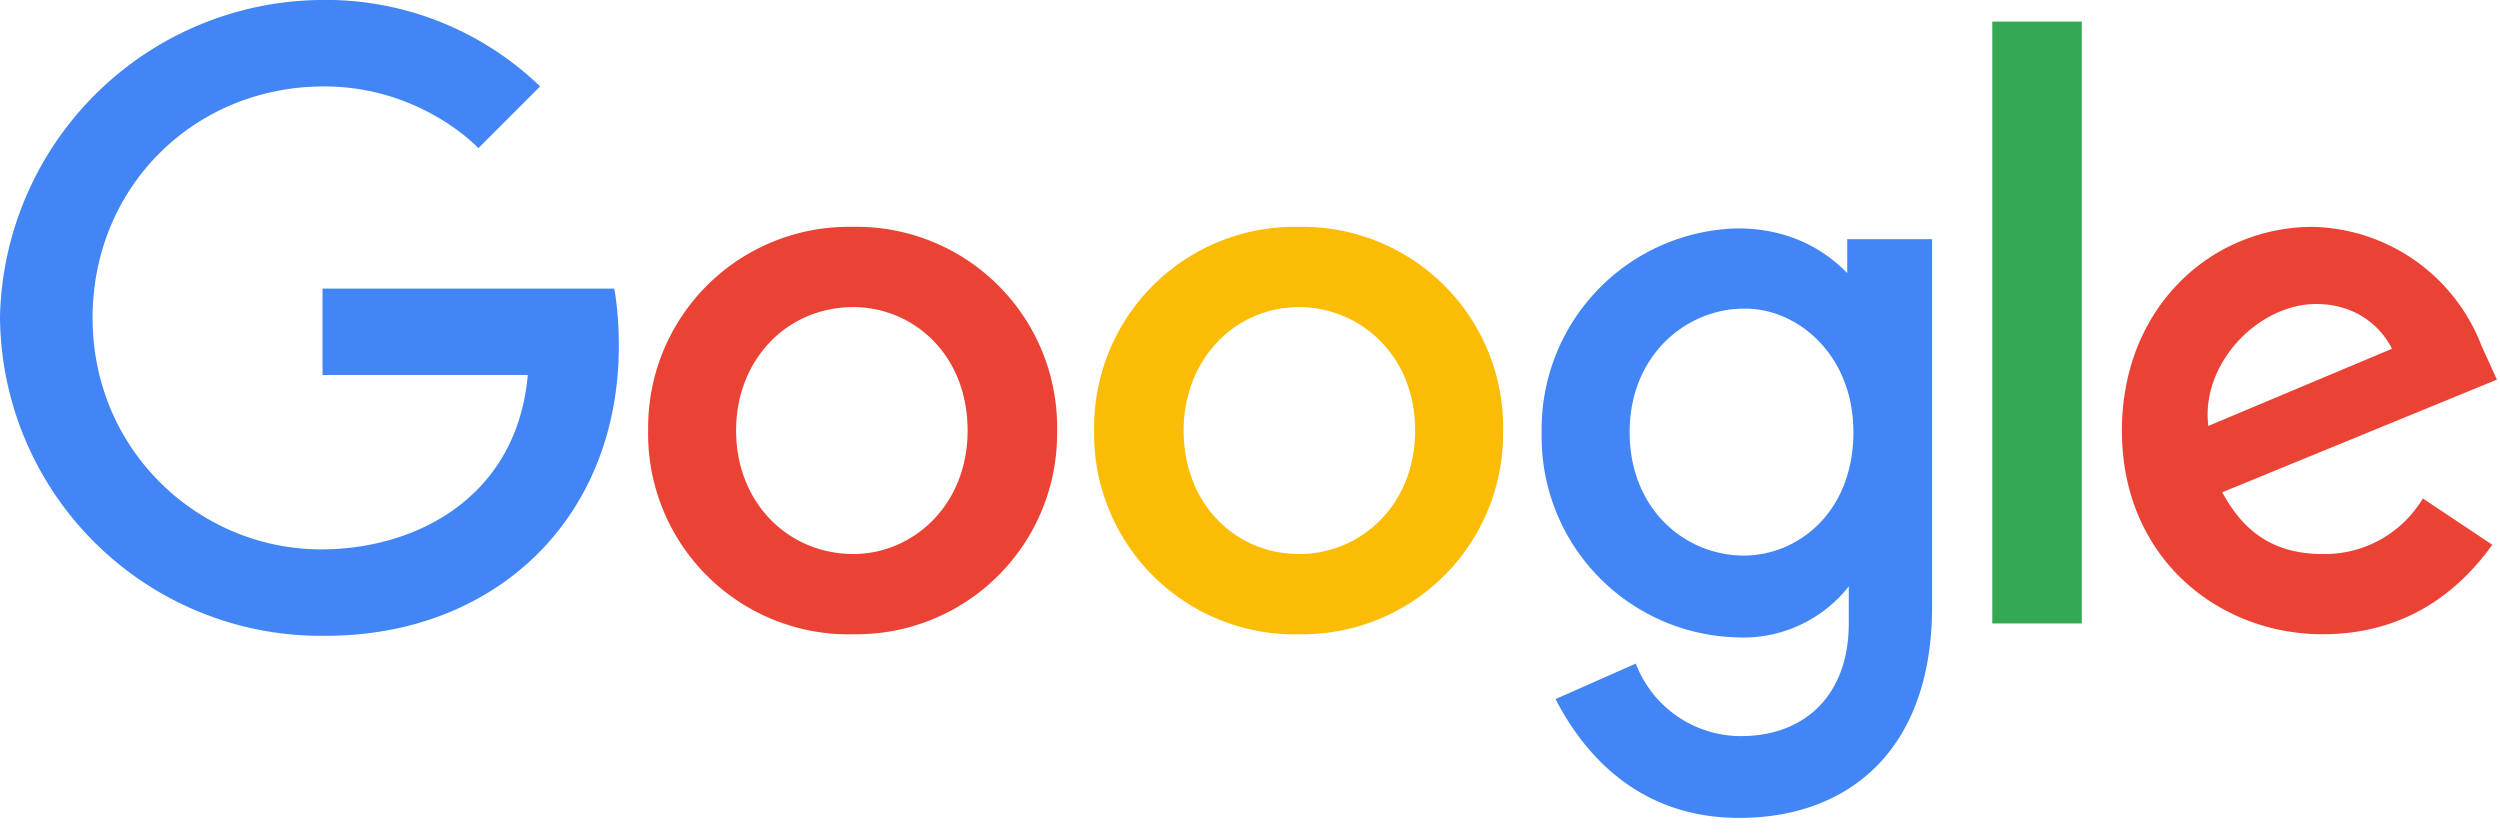
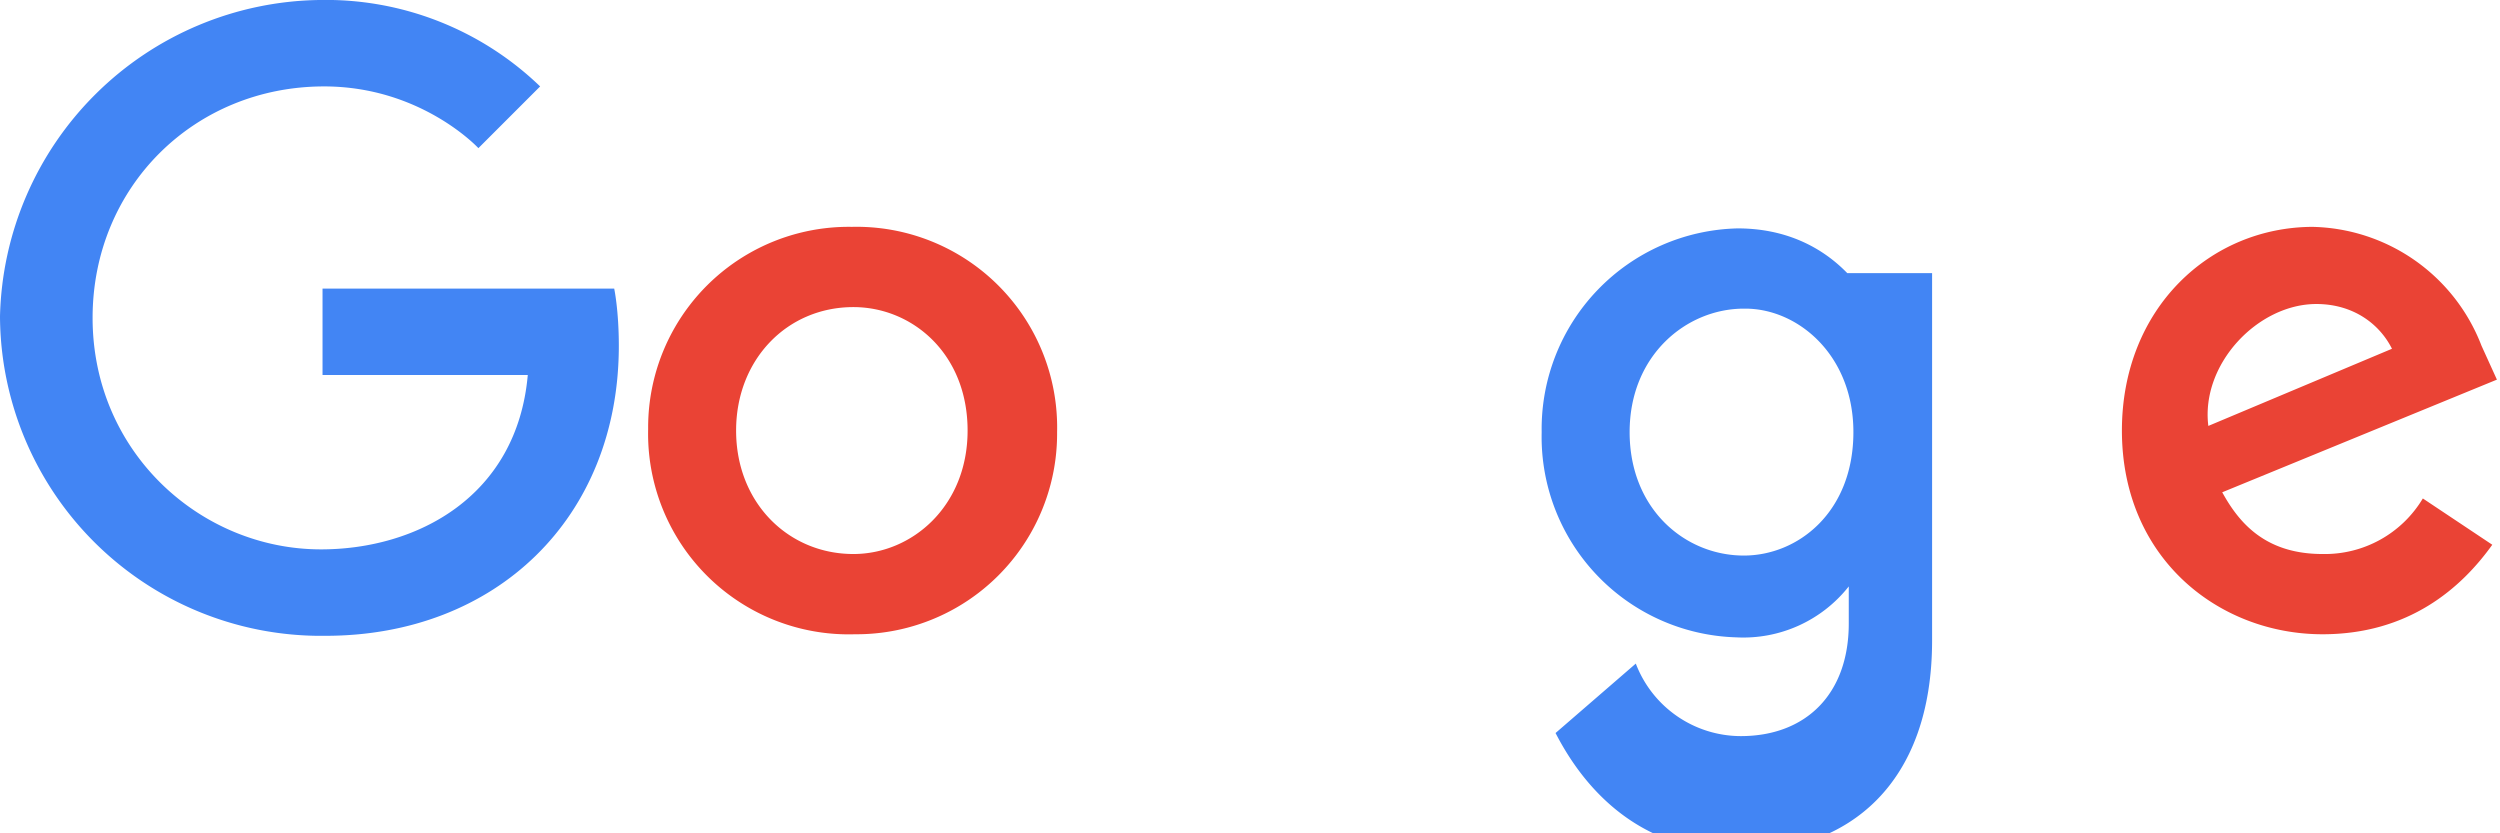
<svg xmlns="http://www.w3.org/2000/svg" width="162" height="54" viewBox="0 0 162 54">
  <g fill="none">
-     <path d="M39.8 18.7s.3 1.4.3 3.7c0 11.2-8 18.8-19 18.8A20.8 20.8 0 0 1 0 20.5 21 21 0 0 1 20.7 0 20 20 0 0 1 35 5.6l-4 4s-3.7-4-10-4c-8.4 0-15 6.5-15 15 0 8.7 7 15 14.8 15 6.2 0 12.7-3.4 13.4-11.3H20.9v-5.6h18.9Zm79.9-1v-2.2h5.5v23.8c0 9.3-5.4 13.7-12.5 13.7-6.4 0-10-4-11.9-7.7L106 43a7.3 7.3 0 0 0 6.8 4.7c4.2 0 7-2.7 7-7.3V38a8.7 8.7 0 0 1-7.3 3.3A13 13 0 0 1 99.9 28a13 13 0 0 1 12.7-13.2c3.1 0 5.5 1.2 7.2 3ZM113 20c-3.7 0-7.4 3-7.4 8s3.6 8 7.4 8c3.5 0 7.1-2.8 7.1-8 0-5-3.6-8-7-8Z" fill="#4285F4" />
+     <path d="M39.8 18.7s.3 1.4.3 3.7c0 11.2-8 18.8-19 18.8A20.8 20.8 0 0 1 0 20.5 21 21 0 0 1 20.7 0 20 20 0 0 1 35 5.6l-4 4s-3.7-4-10-4c-8.4 0-15 6.5-15 15 0 8.7 7 15 14.8 15 6.2 0 12.7-3.4 13.4-11.3H20.9v-5.6h18.9Zm79.9-1h5.5v23.8c0 9.3-5.4 13.7-12.5 13.7-6.4 0-10-4-11.9-7.7L106 43a7.3 7.3 0 0 0 6.8 4.7c4.2 0 7-2.7 7-7.3V38a8.7 8.7 0 0 1-7.3 3.3A13 13 0 0 1 99.9 28a13 13 0 0 1 12.7-13.2c3.1 0 5.5 1.2 7.2 3ZM113 20c-3.7 0-7.4 3-7.4 8s3.6 8 7.4 8c3.5 0 7.1-2.8 7.1-8 0-5-3.6-8-7-8Z" fill="#4285F4" />
    <path d="M55.2 14.7A13 13 0 0 0 42 27.8a13 13 0 0 0 13.4 13.3A13 13 0 0 0 68.5 28a13 13 0 0 0-13.3-13.3Zm.1 5.2c3.8 0 7.4 3 7.4 8 0 4.9-3.6 8-7.4 8-4.2 0-7.6-3.3-7.6-8 0-4.6 3.3-8 7.6-8Zm94.6-5.2c-6.7 0-12.4 5.3-12.4 13.2 0 8.3 6.3 13.2 13 13.2 5.6 0 9-3 11-5.8l-4.5-3a7.4 7.4 0 0 1-6.5 3.6c-3.7 0-5.4-2-6.5-4l17.8-7.3-1-2.2a12 12 0 0 0-11-7.7Zm.2 5c2.4 0 4.1 1.3 4.9 2.9l-11.9 5c-.5-4 3.2-7.9 7-7.9Z" fill="#EA4335" />
-     <path fill="#34A853" d="M129.1 1.4h5.8v39h-5.8z" />
-     <path d="M84.2 14.7a13 13 0 0 0-13.3 13.1 13 13 0 0 0 13.4 13.3A13 13 0 0 0 97.4 28a13 13 0 0 0-13.2-13.3Zm0 5.2c3.8 0 7.5 3 7.5 8 0 4.9-3.6 8-7.5 8-4.2 0-7.5-3.3-7.5-8 0-4.6 3.3-8 7.5-8Z" fill="#FBBC05" />
  </g>
</svg>